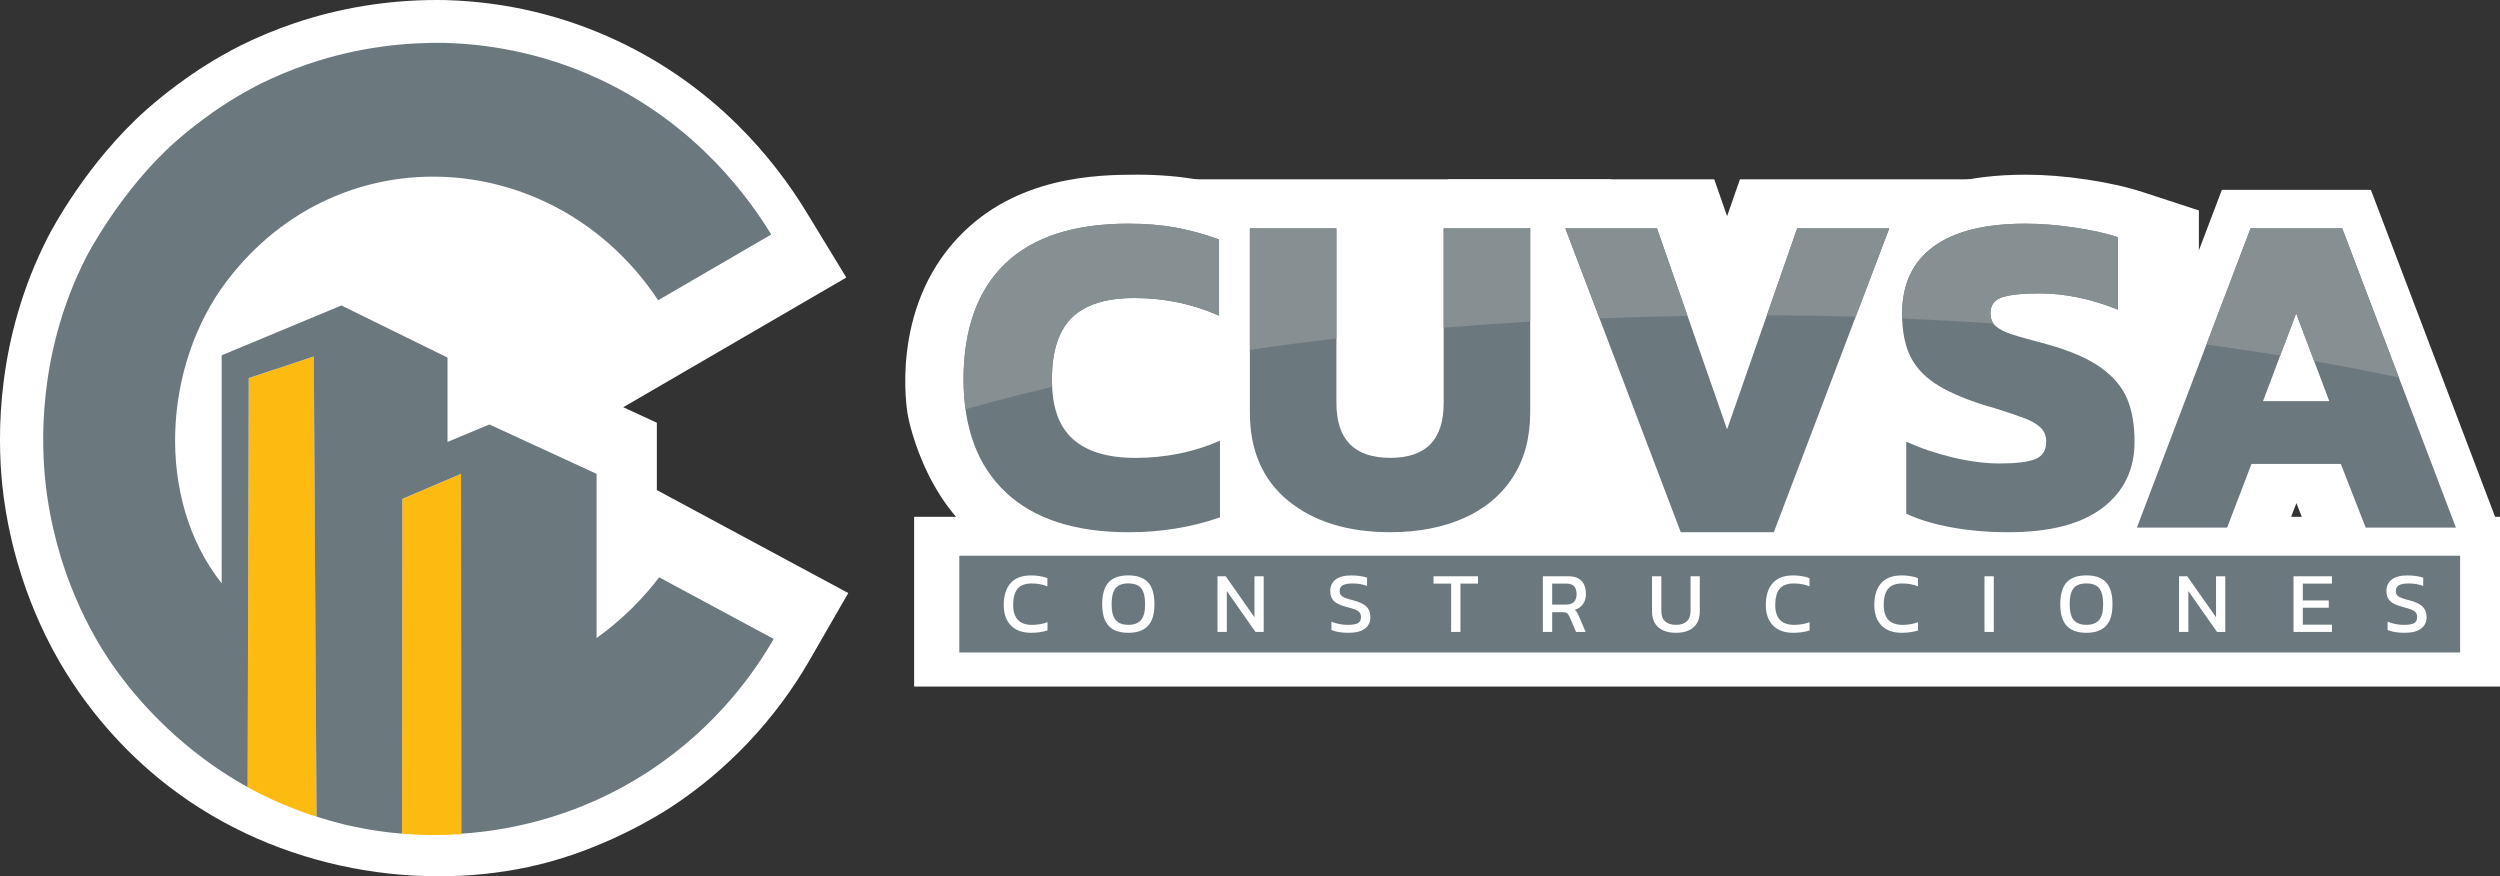
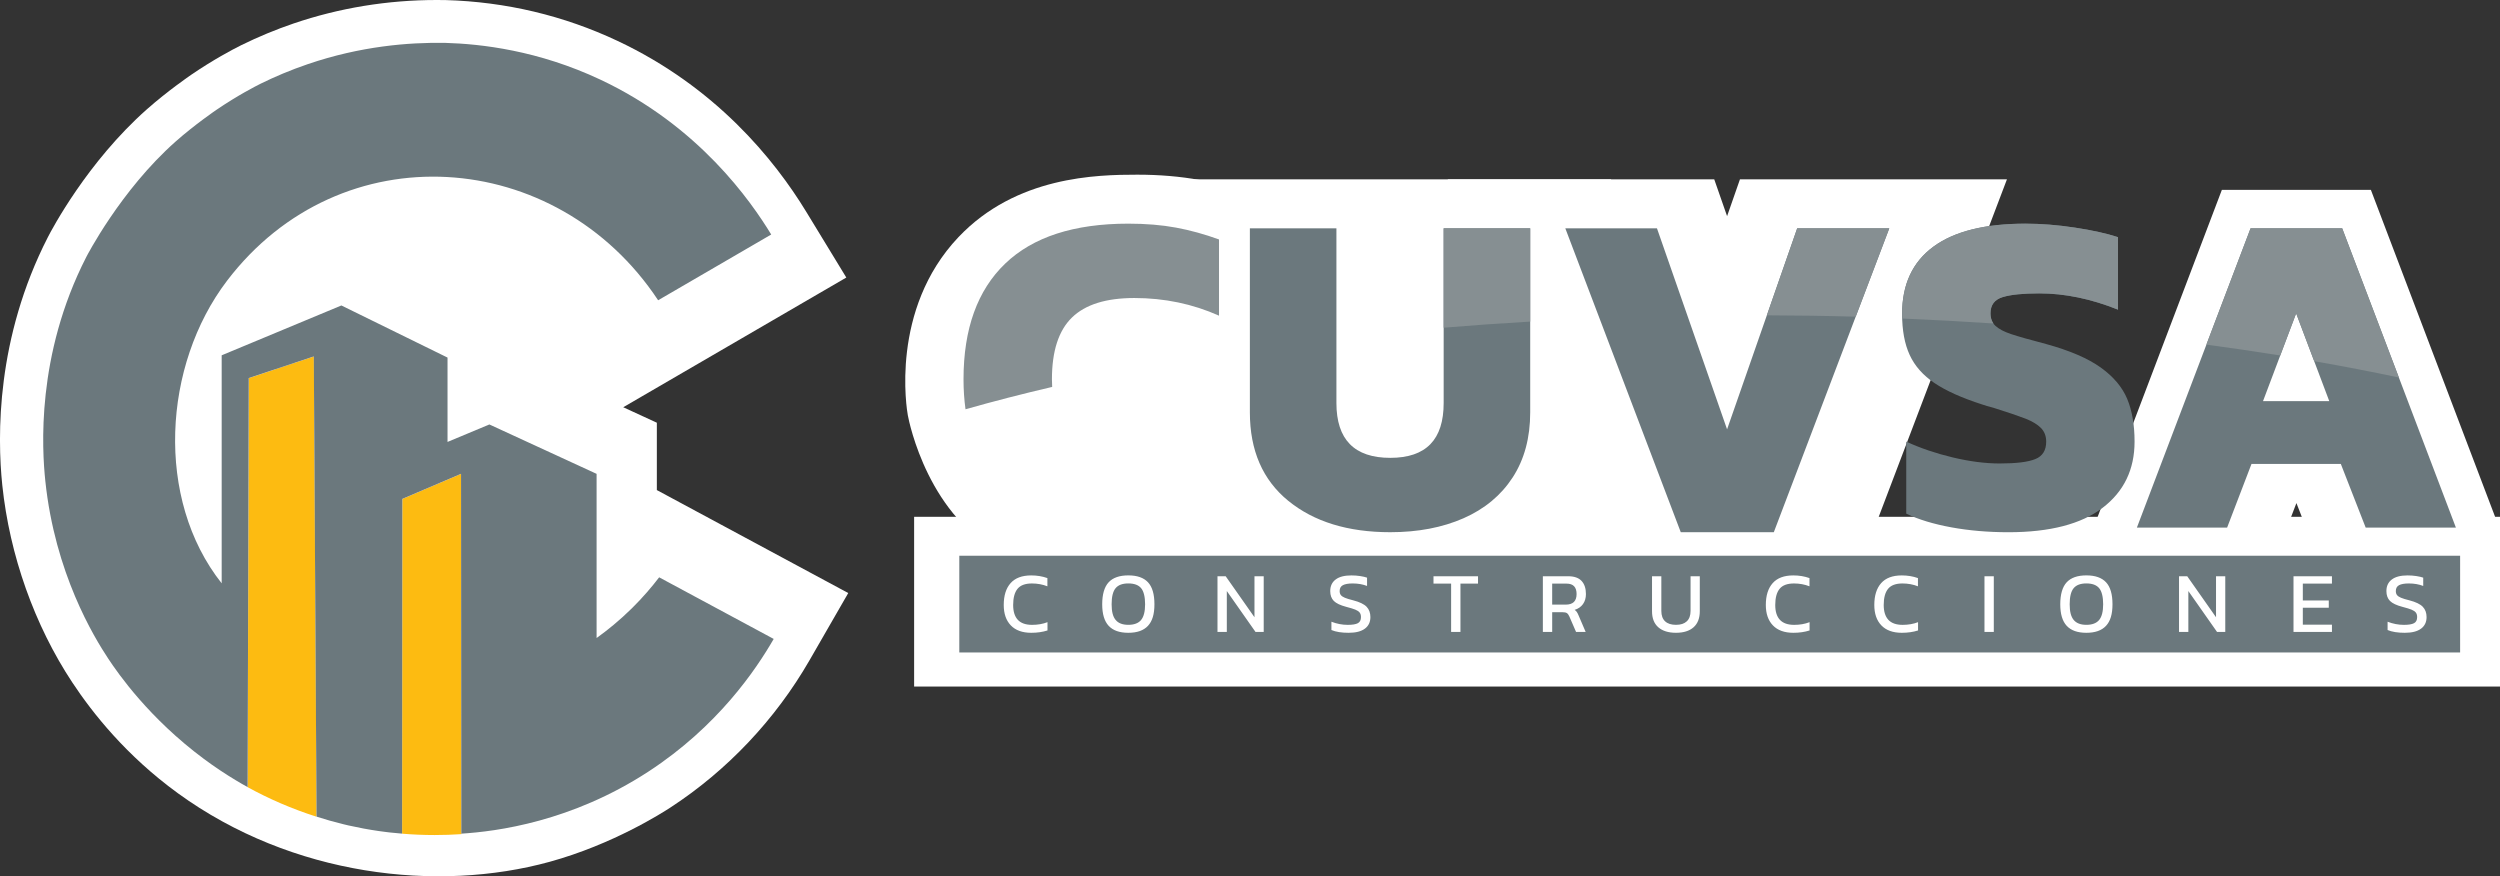
<svg xmlns="http://www.w3.org/2000/svg" width="194" height="68" viewBox="0 0 194 68" fill="none">
  <rect x="0" y="0" width="194" height="68" fill="#333333" stroke="none" />
  <path d="M194 40.104H70.936V53.276H194V40.104Z" fill="white" />
  <path d="M90.899 43.665C80.359 43.927 79.083 43.558 77.996 43.051C72.063 40.277 70.548 32.769 70.449 32.237C70.371 31.817 69.045 24.023 74.378 18.4C78.86 13.676 85.093 13.555 88.256 13.555C89.983 13.555 91.605 13.693 93.081 13.965C94.524 14.231 95.986 14.634 97.427 15.159L101.569 16.671V27.095L101.64 27.064C101.954 32.148 102.269 37.231 102.583 42.316C101.123 42.685 99.661 43.054 98.201 43.421C96.438 43.496 93.922 43.592 90.898 43.668L90.899 43.665Z" fill="white" />
  <path d="M107.883 50.172C103.14 50.172 99.149 48.879 96.025 46.329C93.601 44.352 90.712 40.7 90.712 34.532V13.916H125.019V34.532C125.019 37.75 124.217 40.617 122.636 43.054C121.053 45.492 118.842 47.347 116.066 48.565C113.637 49.632 110.883 50.173 107.885 50.173L107.883 50.172Z" fill="white" />
-   <path d="M155.856 50.171C153.917 50.171 152.051 50.009 150.308 49.691C148.359 49.335 146.698 48.82 145.231 48.116L141.649 46.396V30.136C141.436 29.12 141.328 28.034 141.328 26.888C141.328 22.599 143.108 18.928 146.34 16.554C149.084 14.537 152.63 13.557 157.177 13.557C158.694 13.557 160.3 13.683 161.95 13.934C163.653 14.193 165.071 14.513 166.292 14.911L170.634 16.331V30.531C170.712 30.695 170.786 30.86 170.855 31.029C171.561 32.724 171.918 34.667 171.918 36.806C171.918 40.933 170.151 44.553 166.943 47.001C164.18 49.107 160.449 50.174 155.855 50.174L155.856 50.171Z" fill="white" />
  <path d="M179.009 41.106L178.202 39.038L177.409 41.106H162.398L172.417 14.734H183.98L194 41.106H179.009Z" fill="white" />
  <path d="M126.116 50.172L112.341 13.916H133.025L134.022 16.774L135.02 13.916H155.739L141.964 50.172H126.116Z" fill="white" />
-   <path d="M78.058 38.217C75.867 36.161 74.772 33.235 74.772 29.436C74.772 25.638 75.848 22.526 78.005 20.457C80.16 18.39 83.345 17.357 87.56 17.357C88.917 17.357 90.15 17.46 91.258 17.664C92.365 17.868 93.478 18.175 94.598 18.583V24.497C92.549 23.583 90.359 23.127 88.026 23.127C85.835 23.127 84.223 23.631 83.186 24.642C82.15 25.652 81.632 27.251 81.632 29.438C81.632 31.625 82.174 33.097 83.257 34.072C84.341 35.045 85.955 35.532 88.097 35.532C90.454 35.532 92.645 35.087 94.669 34.197V40.148C92.454 40.918 90.097 41.302 87.597 41.302C83.429 41.302 80.25 40.274 78.059 38.218L78.058 38.217Z" fill="#6B787D" />
  <path d="M99.972 38.866C97.983 37.244 96.99 34.953 96.99 31.996V17.716H103.706V31.274C103.706 34.111 105.099 35.529 107.885 35.529C110.67 35.529 112.028 34.111 112.028 31.274V17.716H118.744V31.996C118.744 33.967 118.291 35.65 117.387 37.044C116.482 38.438 115.209 39.495 113.566 40.218C111.922 40.939 110.03 41.299 107.886 41.299C104.6 41.299 101.962 40.488 99.974 38.865L99.972 38.866Z" fill="#6B787D" />
  <path d="M151.426 40.922C150.045 40.67 148.878 40.315 147.925 39.859V34.27C149.02 34.775 150.224 35.184 151.534 35.497C152.843 35.809 154.058 35.966 155.177 35.966C156.463 35.966 157.386 35.852 157.945 35.623C158.505 35.395 158.785 34.945 158.785 34.272C158.785 33.84 158.648 33.485 158.374 33.207C158.1 32.931 157.7 32.691 157.177 32.486C156.652 32.282 155.82 31.999 154.676 31.639C154.295 31.543 154.009 31.459 153.818 31.387C152.246 30.883 151.015 30.329 150.121 29.728C149.228 29.127 148.585 28.4 148.192 27.547C147.799 26.694 147.602 25.631 147.602 24.355C147.602 22.071 148.411 20.334 150.03 19.144C151.649 17.954 154.03 17.358 157.174 17.358C158.389 17.358 159.668 17.461 161.014 17.665C162.358 17.869 163.473 18.116 164.354 18.405V24.03C162.258 23.189 160.222 22.768 158.247 22.768C156.984 22.768 156.037 22.864 155.407 23.057C154.775 23.25 154.46 23.669 154.46 24.318C154.46 24.728 154.591 25.052 154.853 25.291C155.115 25.532 155.514 25.742 156.05 25.922C156.586 26.102 157.496 26.361 158.782 26.698C160.615 27.202 162.026 27.81 163.015 28.518C164.003 29.228 164.688 30.039 165.07 30.953C165.451 31.867 165.642 32.972 165.642 34.27C165.642 36.433 164.815 38.147 163.159 39.408C161.503 40.67 159.07 41.301 155.855 41.301C154.283 41.301 152.806 41.174 151.425 40.922H151.426Z" fill="#6B787D" />
  <path d="M174.645 17.717H181.754L190.577 40.94H183.576L181.647 35.999H174.717L172.825 40.94H165.823L174.646 17.717H174.645ZM180.752 31.13L178.181 24.315L175.609 31.13H180.752Z" fill="#6B787D" />
  <path d="M81.649 30.028C81.639 29.835 81.63 29.641 81.63 29.436C81.63 27.25 82.147 25.65 83.183 24.641C84.22 23.631 85.832 23.126 88.023 23.126C90.357 23.126 92.548 23.582 94.595 24.496V18.582C93.475 18.174 92.362 17.867 91.255 17.662C90.147 17.458 88.916 17.355 87.557 17.355C83.343 17.355 80.157 18.389 78.002 20.456C75.847 22.524 74.769 25.517 74.769 29.435C74.769 30.25 74.822 31.023 74.924 31.76C77.069 31.149 79.313 30.571 81.646 30.026L81.649 30.028Z" fill="#868F92" />
  <path d="M118.743 24.955V17.717H112.027V25.43C114.232 25.246 116.472 25.087 118.743 24.955Z" fill="#868F92" />
-   <path d="M103.705 26.264V17.717H96.989V27.15C99.178 26.827 101.42 26.533 103.705 26.265V26.264Z" fill="#868F92" />
  <path d="M154.69 25.101C154.539 24.889 154.463 24.627 154.463 24.315C154.463 23.666 154.778 23.247 155.41 23.054C156.04 22.862 156.987 22.765 158.249 22.765C160.226 22.765 162.262 23.186 164.357 24.027V18.402C163.476 18.113 162.363 17.867 161.017 17.662C159.671 17.458 158.392 17.355 157.177 17.355C154.033 17.355 151.652 17.951 150.033 19.141C148.414 20.331 147.605 22.068 147.605 24.352C147.605 24.476 147.607 24.597 147.612 24.718C150.002 24.817 152.364 24.946 154.69 25.101Z" fill="#868F92" />
  <path d="M176.946 27.588L178.181 24.315L179.582 28.028C181.836 28.421 184.026 28.845 186.152 29.294L181.753 17.716H174.643L171.214 26.743C173.161 27.003 175.073 27.285 176.945 27.586L176.946 27.588Z" fill="#868F92" />
  <path d="M121.471 17.717H128.58L134.021 33.317L139.462 17.717H146.607L137.647 41.301H130.428L121.468 17.717H121.471Z" fill="#6B787D" />
  <path d="M144.003 24.576L146.609 17.716H139.463L137.108 24.469C139.341 24.476 141.649 24.508 144.003 24.574V24.576Z" fill="#868F92" />
-   <path d="M130.951 24.514L128.58 17.716H121.47L124.124 24.703C126.216 24.622 128.509 24.556 130.95 24.514H130.951Z" fill="#868F92" />
  <path d="M161.902 45.274C161.45 45.274 161.121 45.396 160.916 45.643C160.71 45.889 160.607 46.305 160.607 46.89C160.607 47.476 160.711 47.855 160.919 48.108C161.127 48.36 161.455 48.487 161.902 48.487C162.35 48.487 162.683 48.362 162.893 48.111C163.1 47.861 163.205 47.454 163.205 46.89C163.205 46.327 163.102 45.889 162.895 45.643C162.689 45.396 162.358 45.274 161.902 45.274Z" fill="#6B787D" />
  <path d="M121.564 45.288H120.449V46.919H121.499C122.061 46.919 122.343 46.645 122.343 46.1C122.343 45.556 122.083 45.289 121.566 45.289L121.564 45.288Z" fill="#6B787D" />
  <path d="M87.558 45.274C87.106 45.274 86.776 45.396 86.571 45.643C86.365 45.889 86.262 46.305 86.262 46.89C86.262 47.476 86.366 47.855 86.574 48.108C86.782 48.36 87.11 48.487 87.558 48.487C88.005 48.487 88.34 48.362 88.548 48.111C88.756 47.861 88.86 47.454 88.86 46.89C88.86 46.327 88.757 45.889 88.552 45.643C88.346 45.396 88.015 45.274 87.559 45.274H87.558Z" fill="#6B787D" />
  <path d="M74.442 43.123V50.632H190.905V43.123H74.442ZM81.284 48.924C80.903 49.045 80.485 49.105 80.028 49.105C79.338 49.105 78.808 48.914 78.441 48.532C78.073 48.149 77.89 47.621 77.89 46.945C77.89 46.216 78.067 45.651 78.422 45.252C78.776 44.852 79.31 44.652 80.023 44.652C80.471 44.652 80.889 44.721 81.278 44.86V45.498C80.902 45.35 80.501 45.277 80.076 45.277C79.557 45.277 79.186 45.415 78.96 45.692C78.734 45.97 78.621 46.388 78.621 46.947C78.621 47.456 78.743 47.841 78.984 48.1C79.225 48.359 79.595 48.489 80.09 48.489C80.528 48.489 80.927 48.42 81.285 48.28V48.924H81.284ZM89.082 48.565C88.747 48.925 88.24 49.105 87.557 49.105C86.875 49.105 86.366 48.925 86.033 48.565C85.698 48.204 85.531 47.647 85.531 46.891C85.531 46.134 85.697 45.544 86.029 45.187C86.361 44.829 86.87 44.65 87.557 44.65C88.245 44.65 88.754 44.829 89.086 45.187C89.418 45.544 89.584 46.112 89.584 46.891C89.584 47.669 89.417 48.204 89.082 48.565ZM98.064 49.038H97.427L95.201 45.865V49.038H94.477V44.718H95.114L97.347 47.897V44.718H98.064V49.038ZM105.914 48.783C105.628 48.998 105.208 49.105 104.654 49.105C104.101 49.105 103.656 49.033 103.318 48.89V48.246C103.73 48.407 104.154 48.489 104.587 48.489C104.946 48.489 105.207 48.446 105.369 48.361C105.53 48.276 105.611 48.117 105.611 47.885C105.611 47.737 105.576 47.62 105.508 47.532C105.44 47.445 105.328 47.371 105.172 47.307C105.017 47.245 104.784 47.173 104.474 47.093C104.014 46.972 103.691 46.82 103.505 46.634C103.32 46.448 103.226 46.192 103.226 45.865C103.226 45.481 103.366 45.182 103.645 44.97C103.924 44.757 104.331 44.652 104.868 44.652C105.102 44.652 105.329 44.669 105.548 44.702C105.767 44.736 105.946 44.777 106.083 44.826V45.47C105.747 45.34 105.374 45.276 104.967 45.276C104.631 45.276 104.378 45.321 104.209 45.409C104.041 45.499 103.957 45.651 103.957 45.865C103.957 45.995 103.988 46.099 104.05 46.178C104.112 46.257 104.215 46.326 104.359 46.386C104.502 46.447 104.719 46.513 105.007 46.585C105.508 46.715 105.855 46.882 106.051 47.088C106.246 47.293 106.343 47.559 106.343 47.886C106.343 48.27 106.201 48.57 105.915 48.784L105.914 48.783ZM114.694 45.288H113.331V49.038H112.607V45.288H111.239V44.718H114.694V45.288ZM122.369 47.504C122.414 47.569 122.46 47.662 122.509 47.783L123.047 49.038H122.302L121.778 47.83C121.725 47.709 121.662 47.626 121.592 47.578C121.521 47.531 121.408 47.507 121.253 47.507H120.45V49.036H119.726V44.717H121.693C122.157 44.717 122.503 44.838 122.729 45.078C122.955 45.321 123.068 45.66 123.068 46.098C123.068 46.406 122.991 46.667 122.839 46.879C122.686 47.092 122.471 47.24 122.192 47.326C122.267 47.379 122.327 47.438 122.372 47.503L122.369 47.504ZM131.904 47.434C131.904 47.975 131.743 48.389 131.423 48.675C131.102 48.96 130.646 49.104 130.057 49.104C129.469 49.104 129.006 48.96 128.682 48.675C128.358 48.389 128.197 47.975 128.197 47.434V44.718H128.92V47.407C128.92 47.765 129.018 48.034 129.213 48.215C129.409 48.397 129.689 48.487 130.057 48.487C130.425 48.487 130.699 48.397 130.894 48.215C131.089 48.034 131.187 47.765 131.187 47.407V44.718H131.904V47.434ZM140.422 48.924C140.041 49.045 139.622 49.105 139.166 49.105C138.476 49.105 137.946 48.914 137.579 48.532C137.211 48.149 137.028 47.621 137.028 46.945C137.028 46.216 137.205 45.651 137.56 45.252C137.914 44.852 138.448 44.652 139.161 44.652C139.608 44.652 140.027 44.721 140.416 44.86V45.498C140.039 45.35 139.639 45.277 139.214 45.277C138.695 45.277 138.323 45.415 138.098 45.692C137.872 45.97 137.759 46.388 137.759 46.947C137.759 47.456 137.88 47.841 138.122 48.1C138.363 48.359 138.733 48.489 139.228 48.489C139.666 48.489 140.065 48.42 140.423 48.28V48.924H140.422ZM148.839 48.924C148.458 49.045 148.04 49.105 147.584 49.105C146.893 49.105 146.363 48.914 145.996 48.532C145.628 48.149 145.446 47.621 145.446 46.945C145.446 46.216 145.623 45.651 145.977 45.252C146.331 44.852 146.865 44.652 147.578 44.652C148.026 44.652 148.444 44.721 148.833 44.86V45.498C148.457 45.35 148.057 45.277 147.631 45.277C147.112 45.277 146.74 45.415 146.515 45.692C146.289 45.97 146.176 46.388 146.176 46.947C146.176 47.456 146.298 47.841 146.539 48.1C146.78 48.359 147.15 48.489 147.645 48.489C148.083 48.489 148.482 48.42 148.84 48.28V48.924H148.839ZM154.719 49.038H153.995V44.718H154.719V49.038ZM163.427 48.565C163.092 48.925 162.584 49.105 161.902 49.105C161.22 49.105 160.711 48.925 160.378 48.565C160.043 48.204 159.876 47.647 159.876 46.891C159.876 46.134 160.042 45.544 160.374 45.187C160.706 44.829 161.215 44.65 161.902 44.65C162.59 44.65 163.098 44.829 163.431 45.187C163.763 45.544 163.929 46.112 163.929 46.891C163.929 47.669 163.762 48.204 163.427 48.565ZM172.68 49.038H172.042L169.816 45.865V49.038H169.092V44.718H169.73L171.963 47.897V44.718H172.681V49.038H172.68ZM180.959 45.288H178.699V46.596H180.713V47.159H178.699V48.474H180.959V49.038H177.976V44.718H180.959V45.288ZM187.873 48.783C187.587 48.998 187.167 49.105 186.613 49.105C186.06 49.105 185.615 49.033 185.277 48.89V48.246C185.689 48.407 186.113 48.489 186.546 48.489C186.905 48.489 187.166 48.446 187.327 48.361C187.489 48.276 187.57 48.117 187.57 47.885C187.57 47.737 187.535 47.62 187.467 47.532C187.399 47.445 187.287 47.371 187.131 47.307C186.976 47.245 186.743 47.173 186.433 47.093C185.973 46.972 185.65 46.82 185.464 46.634C185.279 46.448 185.185 46.192 185.185 45.865C185.185 45.481 185.325 45.182 185.604 44.97C185.882 44.757 186.29 44.652 186.827 44.652C187.061 44.652 187.288 44.669 187.507 44.702C187.726 44.736 187.905 44.777 188.042 44.826V45.47C187.705 45.34 187.333 45.276 186.926 45.276C186.59 45.276 186.337 45.321 186.168 45.409C186 45.499 185.916 45.651 185.916 45.865C185.916 45.995 185.947 46.099 186.009 46.178C186.071 46.257 186.174 46.326 186.318 46.386C186.461 46.447 186.677 46.513 186.966 46.585C187.467 46.715 187.814 46.882 188.009 47.088C188.205 47.293 188.302 47.559 188.302 47.886C188.302 48.27 188.16 48.57 187.874 48.784L187.873 48.783Z" fill="#6B787D" />
  <path d="M13.794 61.547C9.804 58.646 7.186 55.342 5.611 52.959C2.675 48.52 0.746 43.083 0.178 37.653C-0.22 33.821 -0.293 26.226 3.717 18.4C4.015 17.817 6.772 12.581 11.394 8.485C12.988 7.073 14.687 5.905 14.875 5.777C16.55 4.637 17.997 3.868 18.709 3.512L18.741 3.496C20.048 2.854 21.407 2.291 22.781 1.822C26.334 0.614 30.078 0 33.905 0C34.113 0 34.317 0.001 34.516 0.006H34.582C39.255 0.141 43.745 1.207 47.928 3.177C55.531 6.756 60.084 12.363 62.565 16.435L65.674 21.537L48.363 31.602L50.971 32.803V38.03L65.824 46.02L62.816 51.242C60.166 55.84 56.433 59.791 52.02 62.666C51.423 63.055 47.578 65.523 42.642 66.879C33.992 69.256 22.701 68.021 13.794 61.548V61.547Z" fill="white" />
  <path d="M30.172 64.591C30.085 64.581 29.998 64.57 29.911 64.559C29.997 64.57 30.084 64.58 30.172 64.591Z" fill="#FDBB11" />
  <path d="M24.567 63.27L24.354 27.662C22.672 28.221 20.988 28.78 19.306 29.339L19.218 61.082C19.195 61.07 19.171 61.056 19.146 61.041C19.146 61.043 19.146 61.044 19.146 61.046C20.853 61.989 22.661 62.77 24.546 63.372C24.552 63.338 24.558 63.304 24.566 63.27H24.567Z" fill="#FDBB11" />
  <path d="M35.819 64.694C35.819 64.694 35.808 64.694 35.802 64.694C35.795 55.385 35.788 46.077 35.78 36.77L31.223 38.715C31.218 47.373 31.212 56.033 31.205 64.691C31.194 64.691 31.183 64.69 31.172 64.688C31.172 64.688 31.172 64.69 31.172 64.691C32.017 64.763 32.872 64.799 33.735 64.799C34.437 64.799 35.131 64.775 35.82 64.728C35.82 64.716 35.818 64.704 35.818 64.692L35.819 64.694Z" fill="#FDBB11" />
  <path d="M30.328 64.608C30.276 64.602 30.223 64.597 30.171 64.591C30.224 64.597 30.276 64.602 30.328 64.608Z" fill="#6B787D" />
  <path d="M29.911 64.559C29.761 64.54 29.612 64.521 29.464 64.499C29.615 64.521 29.764 64.54 29.911 64.559Z" fill="#6B787D" />
  <path d="M27.049 64.056C27.869 64.243 28.655 64.384 29.403 64.491C28.608 64.377 27.821 64.231 27.047 64.056H27.049Z" fill="#6B787D" />
  <path d="M51.15 44.801C50.581 45.547 49.884 46.364 49.04 47.198C48.079 48.147 47.137 48.907 46.296 49.51V36.771L37.975 32.938L34.728 34.294V27.748L26.491 23.704L17.202 27.572V45.266C12.013 38.715 12.642 28.328 17.612 21.794C26.435 10.193 43.201 11.408 51.071 23.3C53.995 21.599 56.922 19.898 59.846 18.198C58.27 15.61 54.224 9.775 46.606 6.187C41.762 3.906 37.328 3.407 34.551 3.327C31.709 3.279 27.979 3.582 23.888 4.976C22.545 5.434 21.326 5.953 20.232 6.491C19.852 6.681 18.472 7.381 16.783 8.531C16.783 8.531 15.109 9.67 13.624 10.987C9.338 14.786 6.702 19.931 6.702 19.931C2.783 27.578 3.265 34.903 3.516 37.315C4.264 44.477 7.286 49.428 8.408 51.123C9.168 52.272 11.575 55.736 15.815 58.886C16.218 59.186 16.637 59.481 17.073 59.773C17.93 60.344 18.676 60.781 19.216 61.08C19.245 50.498 19.274 39.918 19.303 29.337C20.986 28.778 22.669 28.219 24.351 27.66C24.422 39.563 24.493 51.467 24.564 63.37C25.21 63.58 25.905 63.78 26.644 63.959C26.759 63.986 26.872 64.014 26.986 64.041C27.005 64.045 27.025 64.05 27.044 64.055C27.819 64.229 28.605 64.376 29.4 64.49C29.421 64.493 29.441 64.495 29.46 64.498C29.608 64.519 29.757 64.539 29.907 64.557C29.994 64.569 30.081 64.578 30.167 64.59C30.219 64.595 30.272 64.601 30.323 64.607C30.623 64.639 30.918 64.667 31.202 64.69C31.208 56.032 31.213 47.372 31.22 38.714L35.777 36.768C35.784 46.077 35.791 55.385 35.799 64.692C37.173 64.605 39.313 64.376 41.857 63.677C44.391 62.983 47.326 61.824 50.308 59.881C55.712 56.36 58.672 51.953 60.039 49.581C57.075 47.987 54.111 46.392 51.147 44.798L51.15 44.801Z" fill="#6B787D" />
</svg>